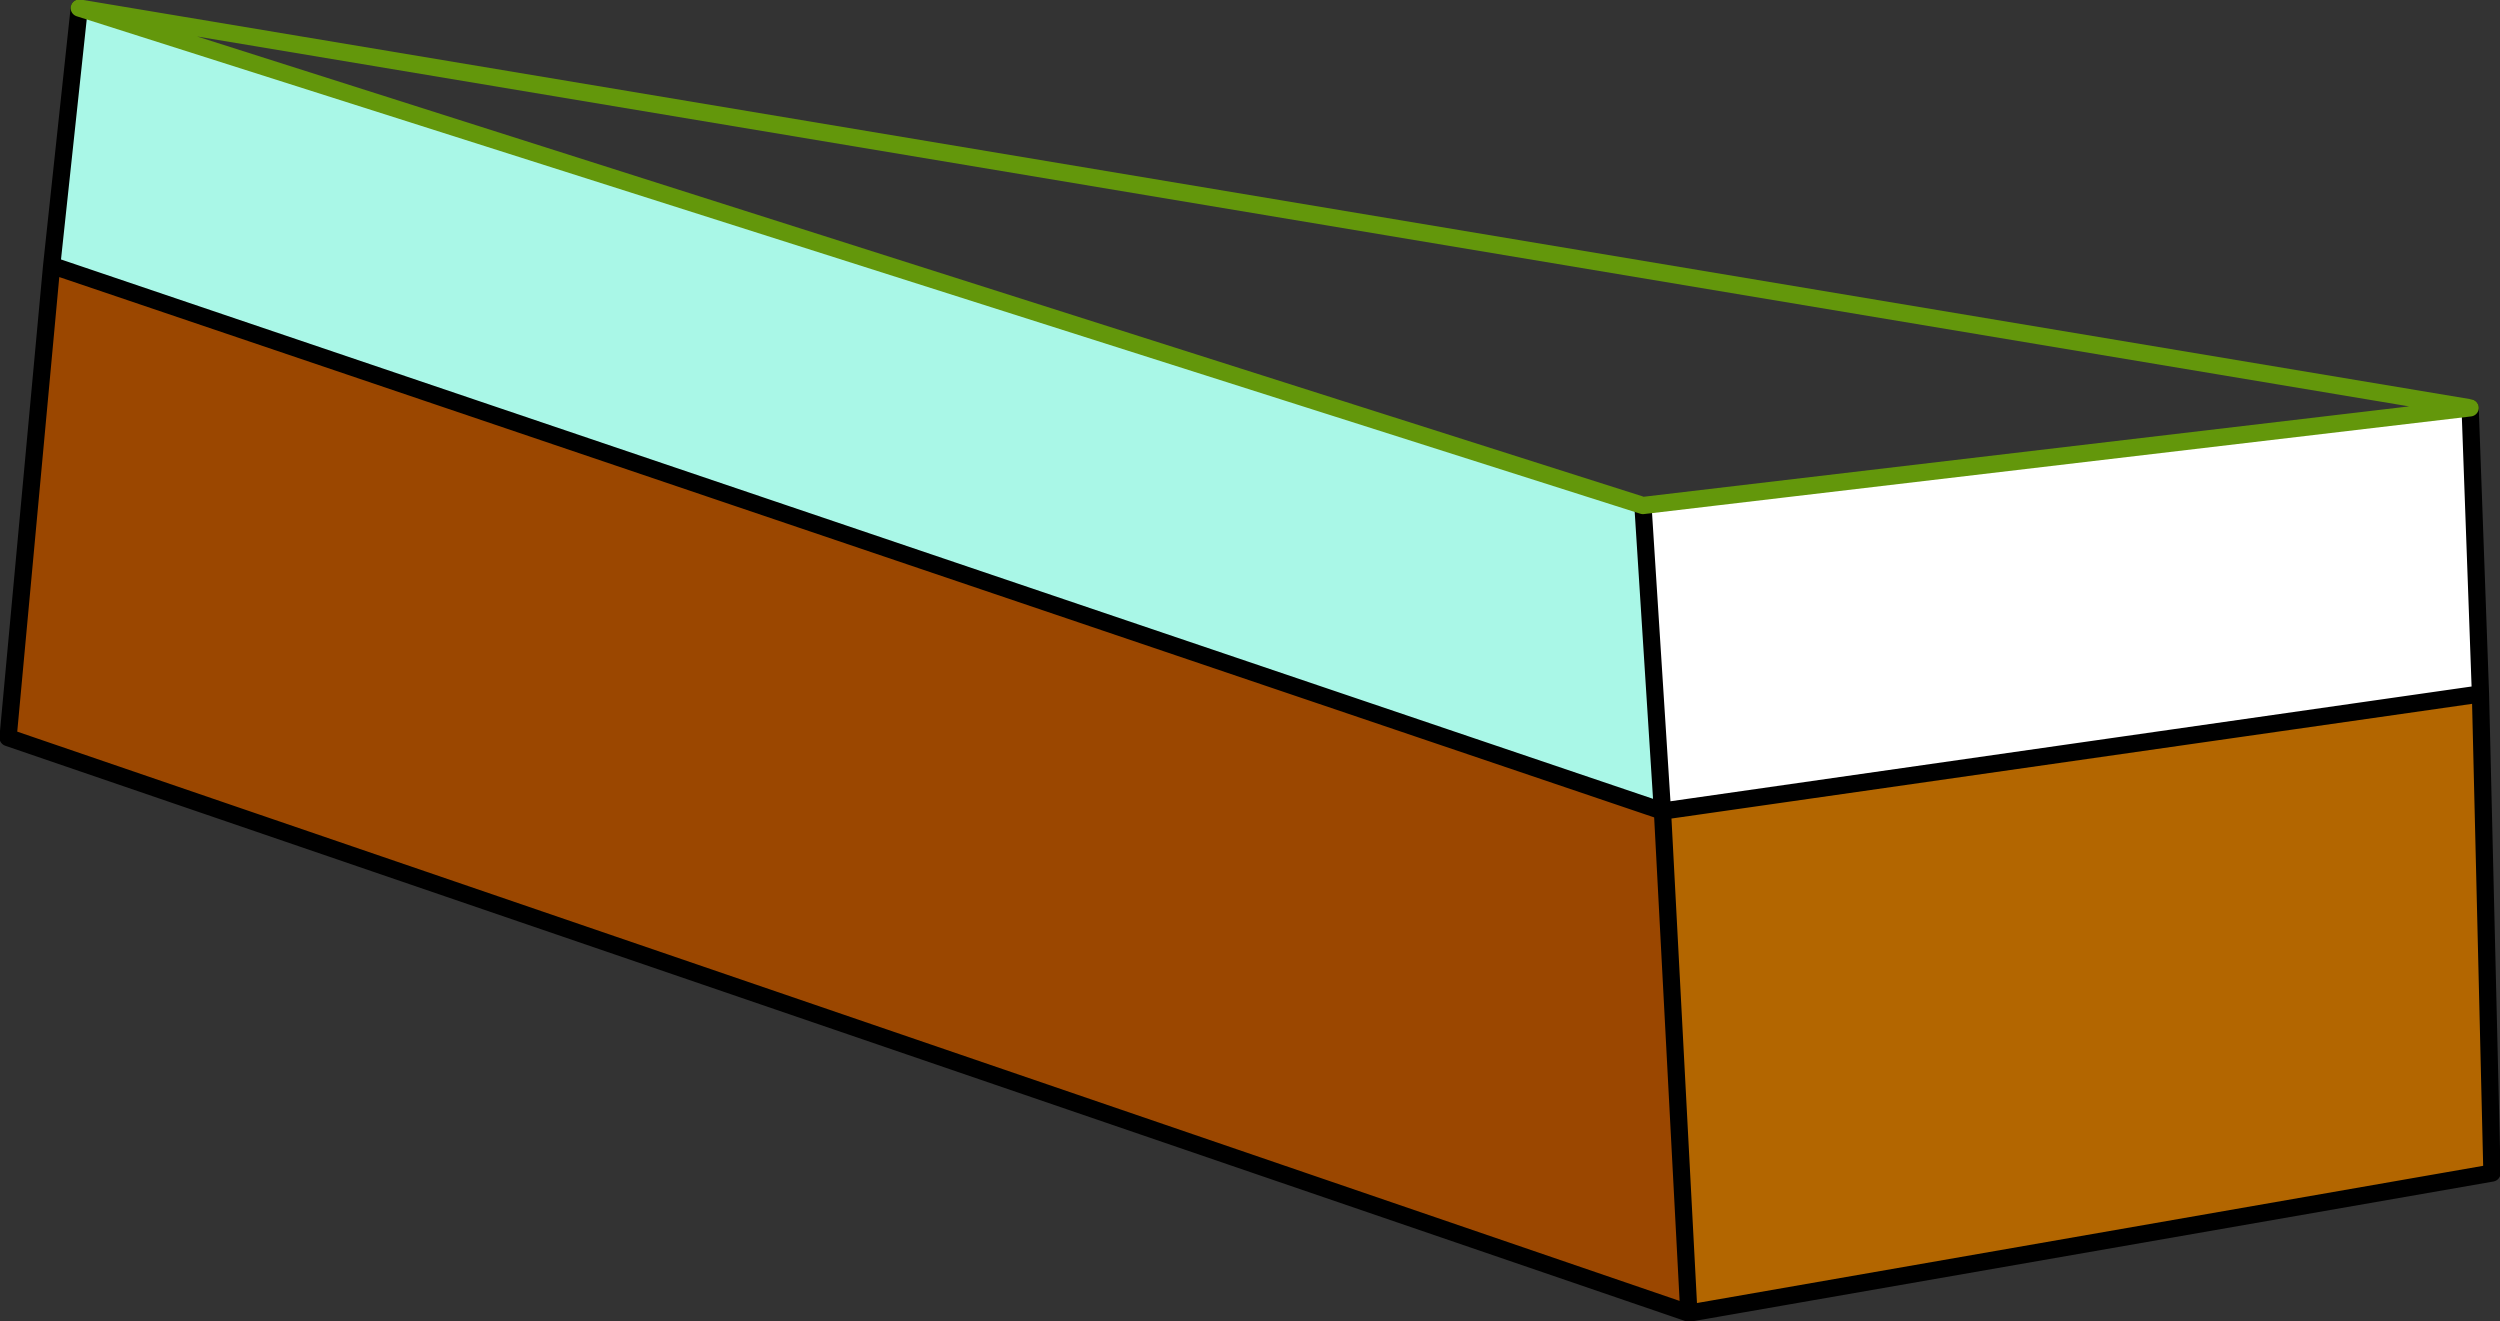
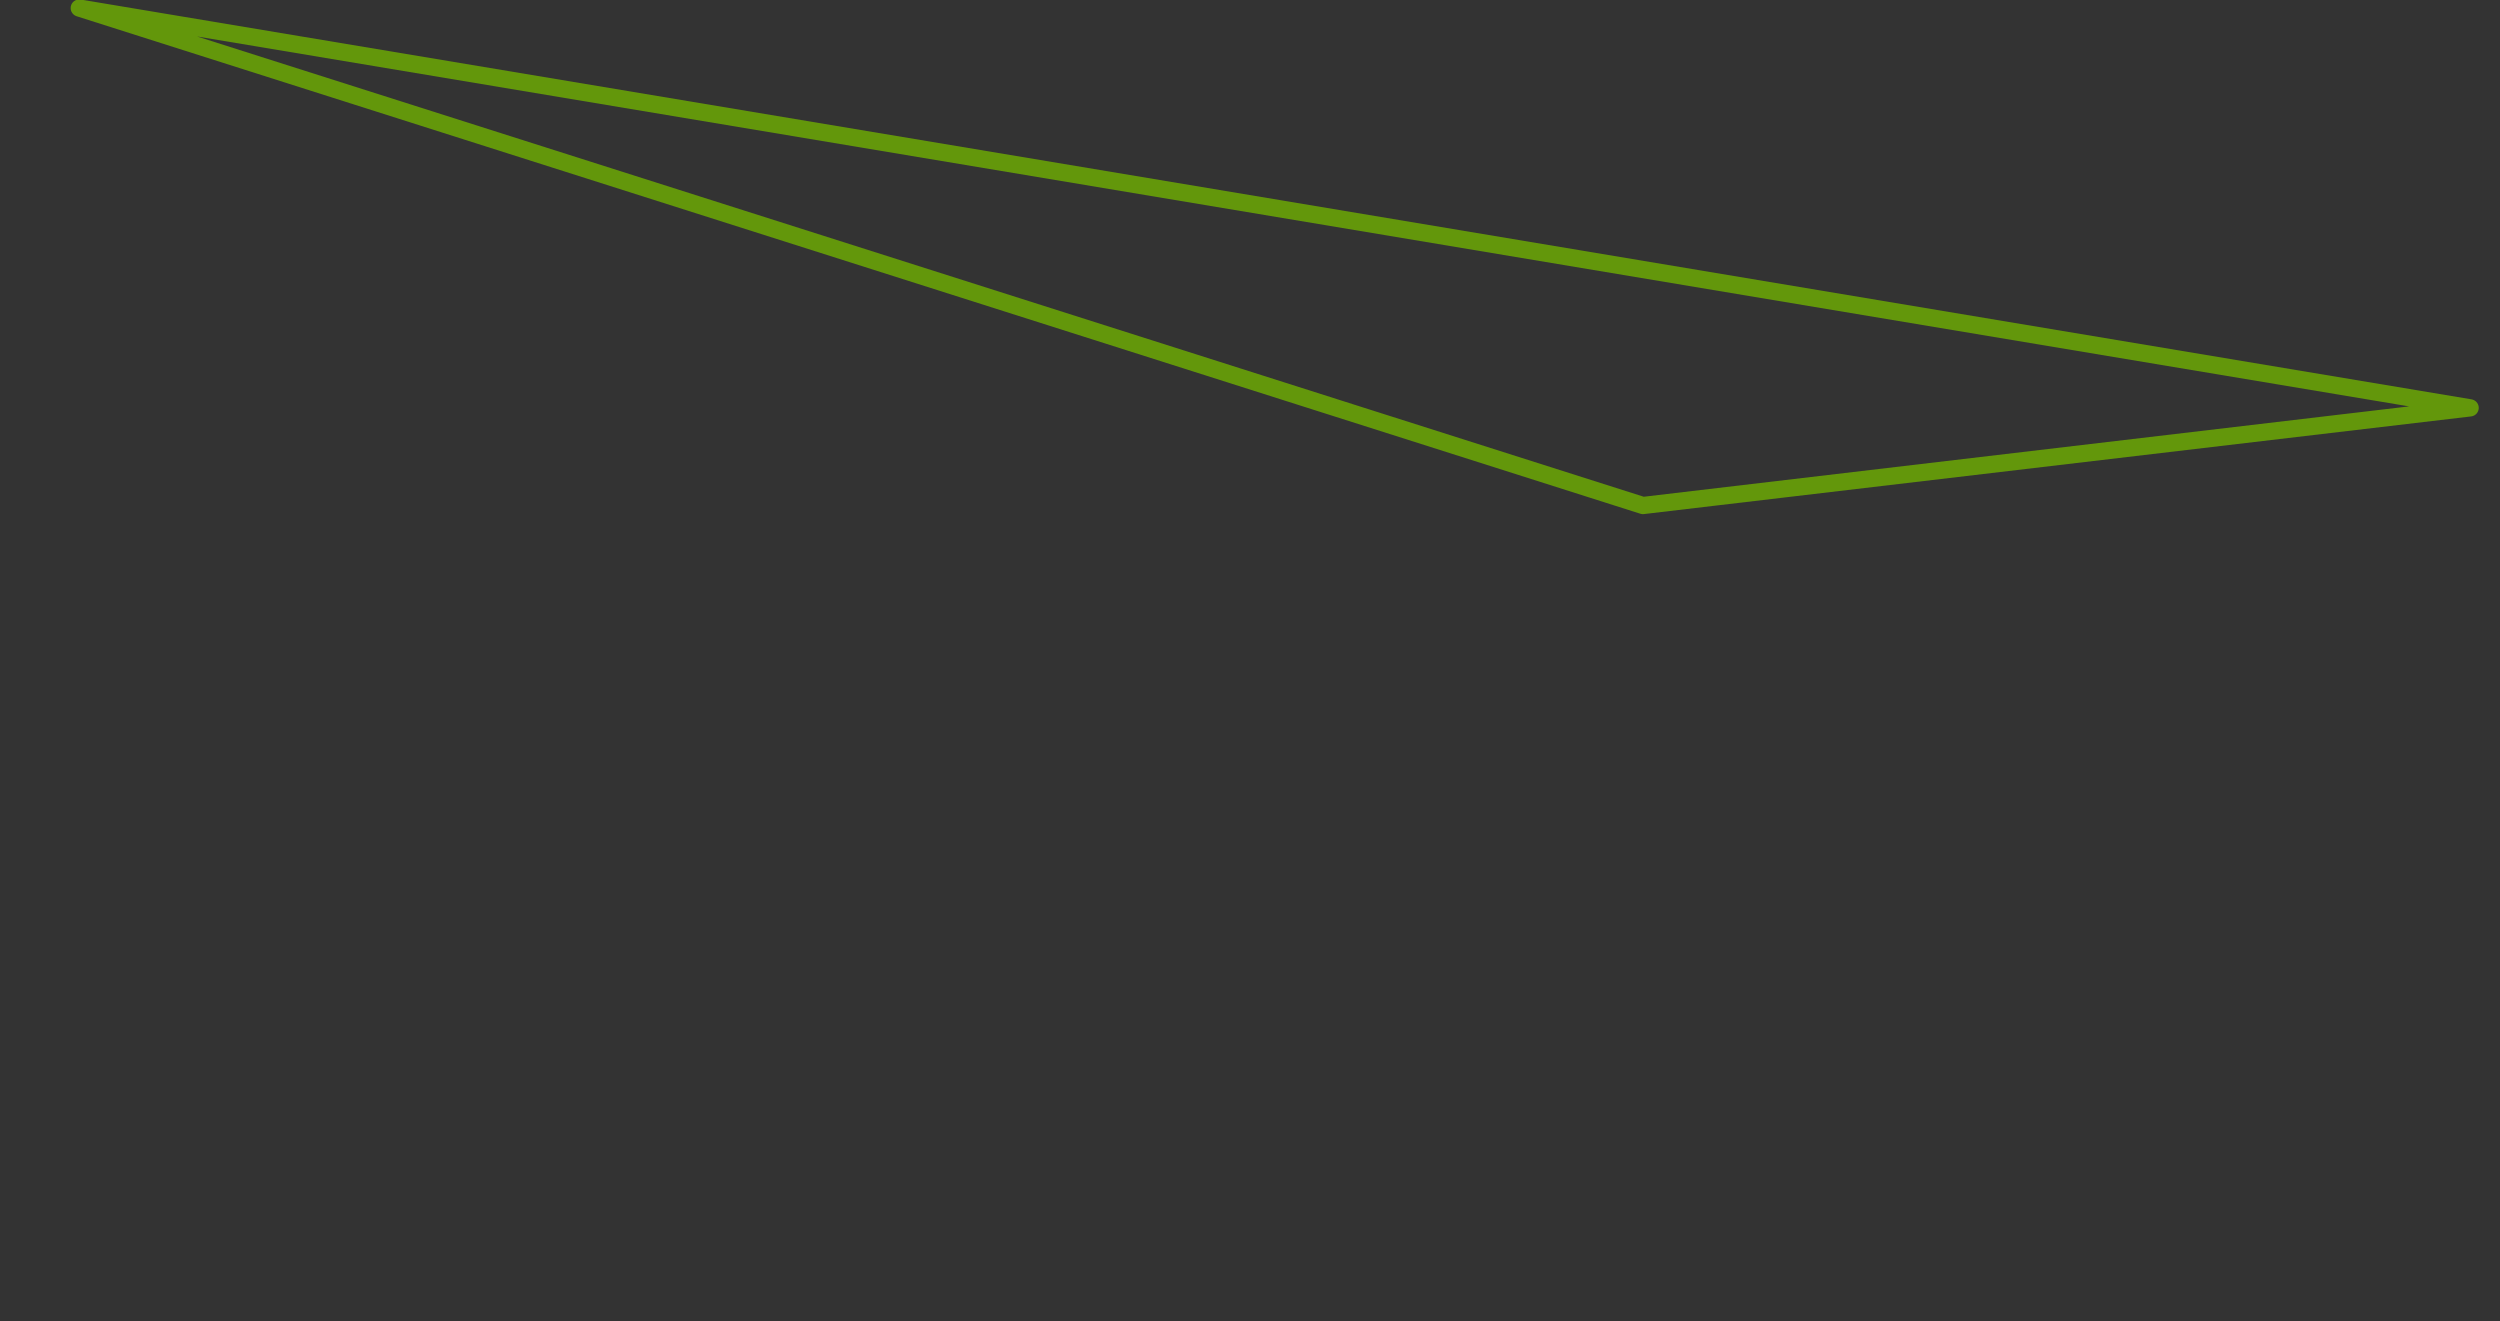
<svg xmlns="http://www.w3.org/2000/svg" height="57.5px" width="108.8px">
  <rect width="100%" height="100%" fill="#333333" stroke="none" />
  <g transform="matrix(1.0, 0.0, 0.0, 1.0, 54.4, 28.75)">
-     <path d="M53.1 -11.0 L53.55 1.45 17.95 6.55 17.1 -6.75 53.1 -11.0" fill="#ffffff" fill-rule="evenodd" stroke="none" />
-     <path d="M19.1 28.4 L-54.05 3.35 -52.15 -17.2 17.95 6.55 19.1 28.4" fill="#9b4700" fill-rule="evenodd" stroke="none" />
-     <path d="M53.55 1.45 L54.05 22.3 19.1 28.4 17.95 6.55 53.55 1.45" fill="#b36600" fill-rule="evenodd" stroke="none" />
-     <path d="M-52.15 -17.2 L-50.95 -28.4 17.1 -6.75 17.95 6.55 -52.15 -17.2" fill="#a9f7e7" fill-rule="evenodd" stroke="none" />
-     <path d="M53.1 -11.0 L53.55 1.45 54.05 22.3 19.1 28.4 -54.05 3.35 -52.15 -17.2 -50.95 -28.4 M17.95 6.55 L19.1 28.4 M17.95 6.55 L17.1 -6.75 M53.55 1.45 L17.95 6.55 -52.15 -17.2" fill="none" stroke="#000000" stroke-linecap="round" stroke-linejoin="round" stroke-width="0.75" />
    <path d="M-50.95 -28.4 L17.1 -6.75 53.1 -11.0 Z" fill="none" stroke="#63970b" stroke-linecap="round" stroke-linejoin="round" stroke-width="0.75" />
  </g>
</svg>